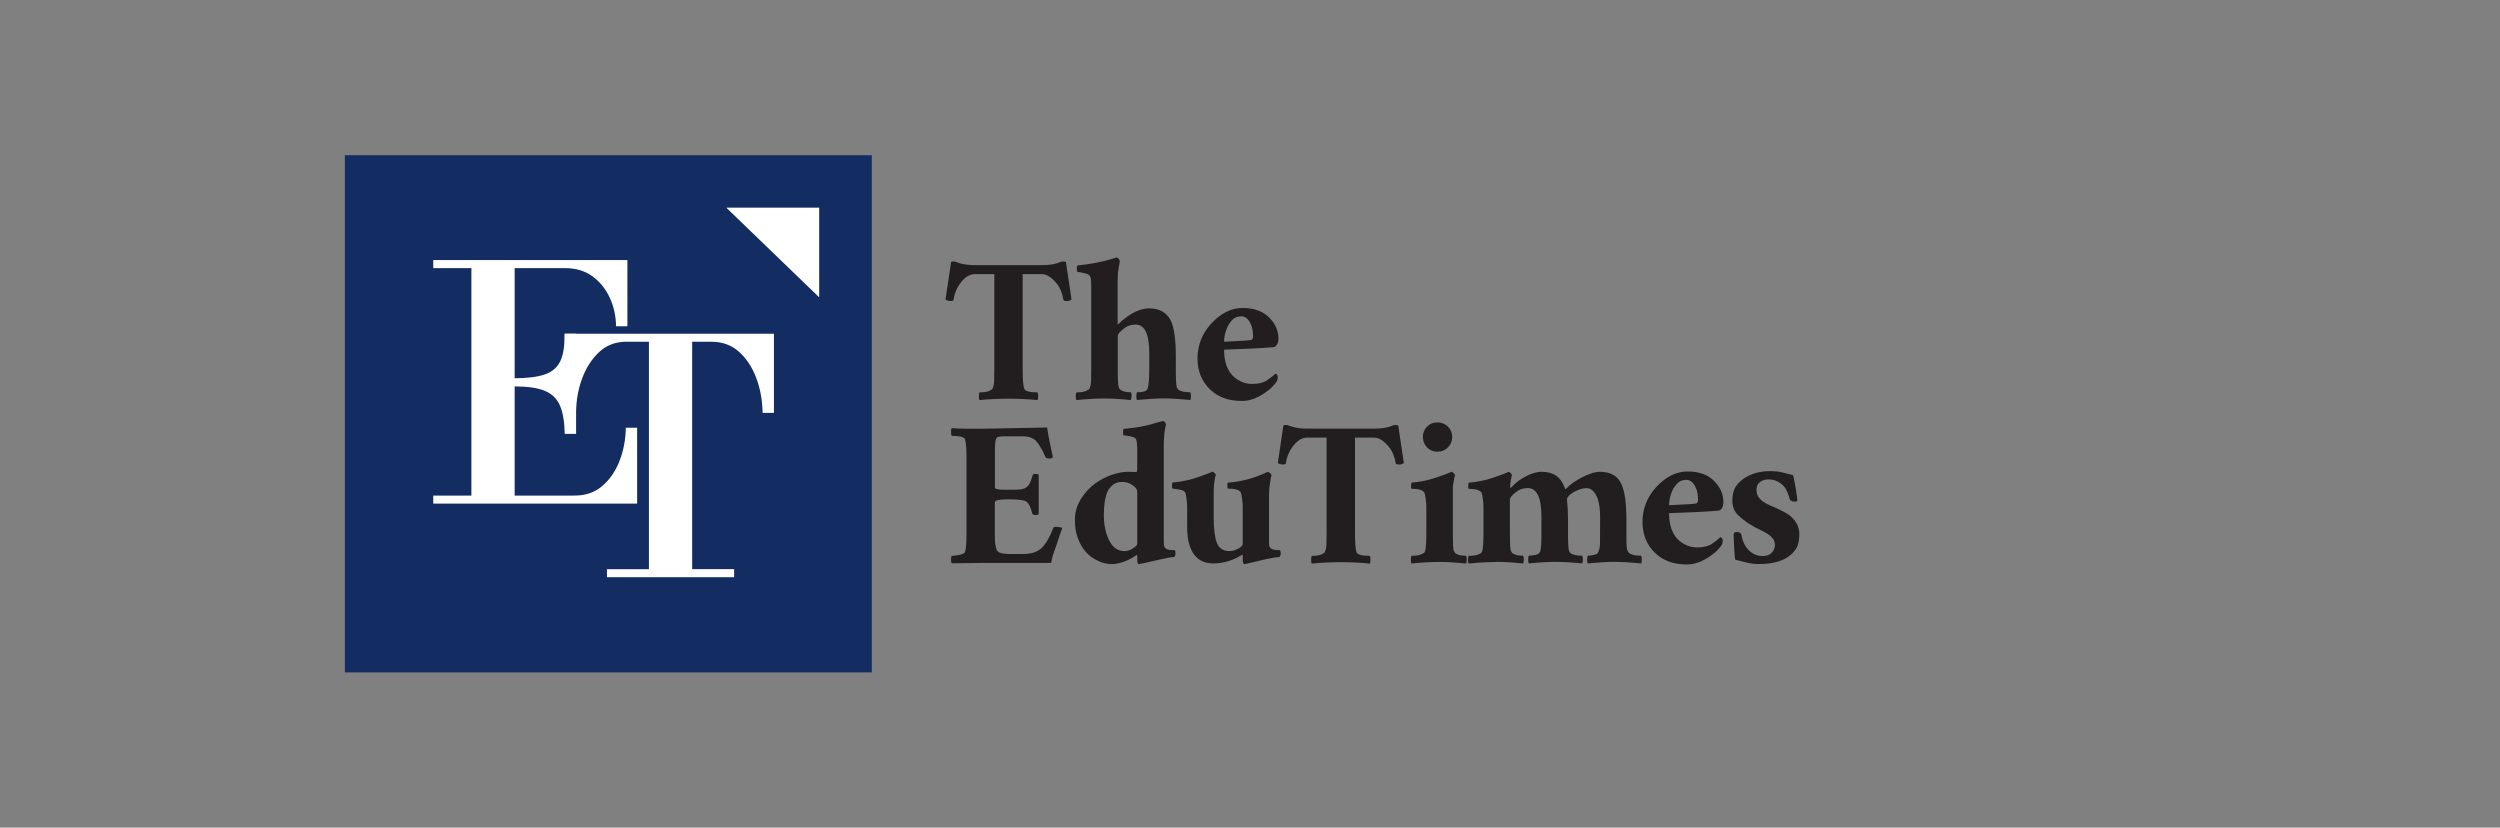
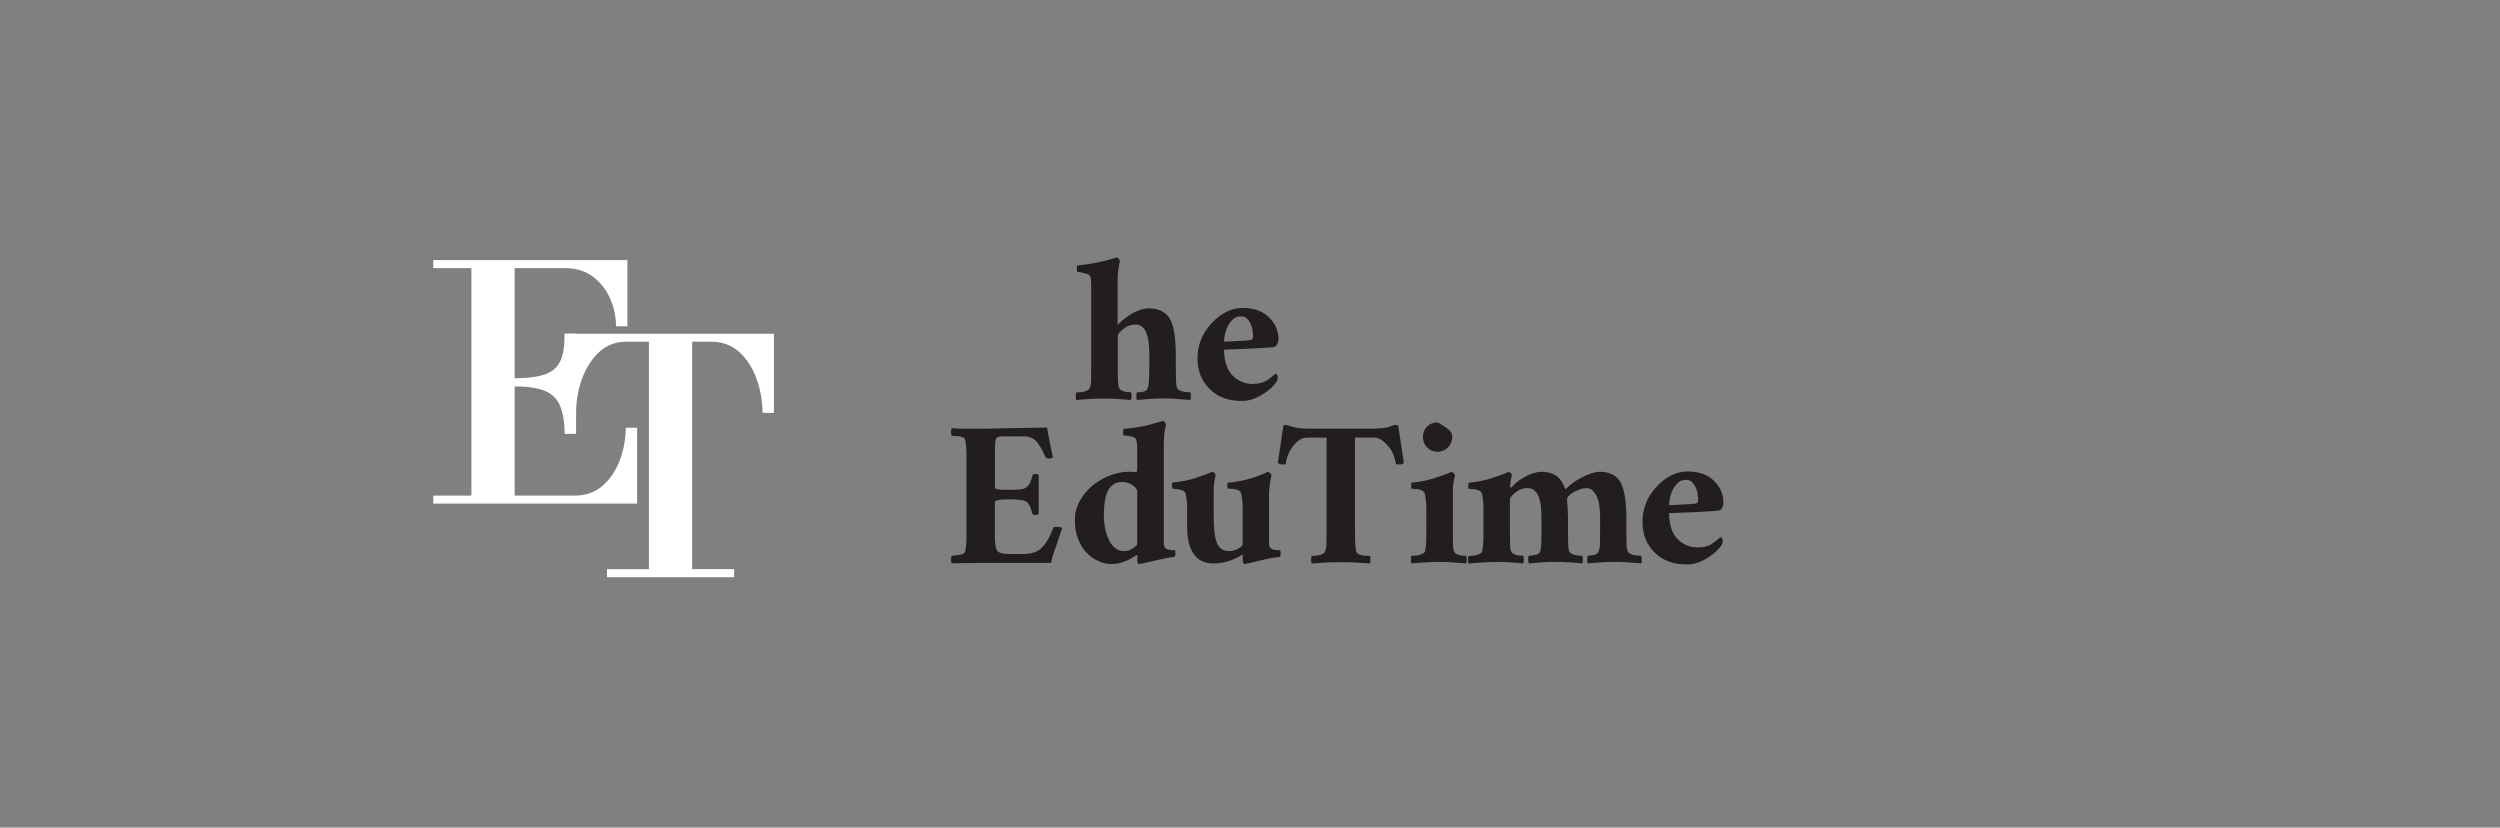
<svg xmlns="http://www.w3.org/2000/svg" width="145" height="48" viewBox="0 0 145 48" fill="none">
  <rect x="0" y="0" width="145" height="48" fill="#808080" stroke="none" />
  <g clip-path="url(#clip0_14_590)">
-     <path d="M20 9V39H50.565V9H20ZM47.511 17.238L42.138 12.05H47.511V17.238Z" fill="#132D63" />
-     <path d="M47.51 12.05V17.238L42.137 12.05H47.51Z" fill="white" />
    <path d="M35.733 18.925C35.722 18.313 35.595 17.756 35.358 17.25C35.121 16.744 34.785 16.333 34.355 16.021C33.924 15.709 33.394 15.551 32.77 15.551H25.129V15.085H36.389V18.925H35.733ZM25.129 29.21V28.743H33.335C33.959 28.743 34.489 28.562 34.919 28.198C35.35 27.835 35.686 27.357 35.923 26.756C36.16 26.155 36.287 25.508 36.298 24.808H36.954V29.21H25.129ZM27.341 28.929V15.27H29.85V28.929H27.341ZM32.754 25.164C32.742 24.464 32.648 23.915 32.474 23.516C32.3 23.117 32.004 22.833 31.585 22.663C31.166 22.493 30.569 22.41 29.795 22.41V21.94C30.569 21.94 31.174 21.865 31.605 21.715C32.035 21.564 32.336 21.304 32.505 20.928C32.675 20.553 32.758 20.027 32.758 19.356H33.414V25.164H32.758H32.754Z" fill="white" />
    <path d="M35.204 33.481V33.014H37.637V19.822H36.215C35.626 19.846 35.129 20.055 34.718 20.45C34.307 20.845 33.987 21.347 33.761 21.959C33.536 22.572 33.418 23.236 33.406 23.947H32.75V19.356H44.888V23.947H44.232C44.22 23.212 44.093 22.528 43.856 21.904C43.619 21.28 43.283 20.778 42.853 20.395C42.422 20.015 41.893 19.822 41.268 19.822H40.146V33.01H42.58V33.477H35.2L35.204 33.481Z" fill="white" />
-     <path d="M60.174 23.204C59.052 23.097 57.929 23.097 56.807 23.204C56.784 23.169 56.772 23.097 56.772 22.991C56.772 22.884 56.784 22.805 56.807 22.758C57.056 22.758 57.242 22.73 57.364 22.679C57.483 22.623 57.55 22.58 57.562 22.544C57.621 22.426 57.653 22.276 57.661 22.098C57.665 21.92 57.669 21.699 57.669 21.434V15.899H56.559C56.258 15.899 55.99 16.053 55.745 16.365C55.5 16.677 55.353 17.021 55.306 17.404C55.282 17.44 55.239 17.459 55.18 17.459C55.014 17.459 54.899 17.428 54.84 17.369L55.164 15.199C55.188 15.188 55.203 15.18 55.207 15.172C55.215 15.168 55.243 15.164 55.298 15.164C55.353 15.164 55.409 15.176 55.468 15.199C55.527 15.223 55.598 15.247 55.681 15.271C55.93 15.342 56.211 15.377 56.523 15.377H60.446C60.889 15.377 61.24 15.318 61.501 15.199C61.56 15.176 61.616 15.164 61.671 15.164C61.727 15.164 61.774 15.176 61.825 15.199L62.149 17.369C62.09 17.428 61.999 17.459 61.88 17.459C61.762 17.459 61.695 17.444 61.683 17.404C61.612 16.997 61.485 16.689 61.308 16.472C61.007 16.088 60.711 15.899 60.411 15.899H59.316V21.434C59.316 22.031 59.348 22.402 59.407 22.544C59.455 22.686 59.711 22.758 60.178 22.758C60.201 22.805 60.213 22.884 60.213 22.991C60.213 23.097 60.201 23.169 60.178 23.204H60.174Z" fill="#221E20" />
    <path d="M65.583 23.204C65.022 23.145 64.504 23.113 64.034 23.113C63.564 23.113 63.027 23.145 62.43 23.204C62.406 23.168 62.395 23.097 62.395 22.991C62.395 22.884 62.406 22.805 62.43 22.758C62.679 22.758 62.865 22.73 62.987 22.678C63.106 22.623 63.173 22.58 63.185 22.544C63.244 22.426 63.276 22.276 63.283 22.098C63.288 21.92 63.291 21.699 63.291 21.434V16.562C63.291 16.302 63.276 16.132 63.236 16.053C63.2 15.974 63.149 15.926 63.082 15.899C63.015 15.875 62.948 15.855 62.877 15.843C62.711 15.796 62.584 15.772 62.501 15.772C62.477 15.772 62.462 15.717 62.458 15.602C62.45 15.488 62.466 15.421 62.501 15.397C63.299 15.314 63.999 15.175 64.595 14.986C64.702 14.95 64.761 14.931 64.773 14.931C64.856 14.954 64.915 15.025 64.951 15.144C64.927 15.286 64.903 15.424 64.88 15.555C64.844 15.733 64.824 15.997 64.824 16.345V18.818C64.848 18.818 64.892 18.787 64.951 18.72C65.01 18.652 65.105 18.569 65.239 18.471C65.37 18.368 65.512 18.269 65.67 18.174C66.018 17.985 66.338 17.886 66.638 17.886C66.938 17.886 67.191 17.941 67.4 18.056C67.61 18.17 67.772 18.34 67.894 18.566C68.096 18.972 68.199 19.672 68.199 20.66V21.43C68.199 22.027 68.218 22.37 68.254 22.461C68.289 22.552 68.341 22.611 68.404 22.639C68.471 22.671 68.546 22.694 68.629 22.718C68.772 22.742 68.91 22.753 69.04 22.753C69.064 22.801 69.076 22.88 69.076 22.987C69.076 23.093 69.064 23.164 69.04 23.2C68.444 23.141 67.926 23.109 67.491 23.109C67.057 23.109 66.539 23.141 65.942 23.2C65.919 23.164 65.907 23.093 65.907 22.987C65.907 22.88 65.919 22.801 65.942 22.753C66.302 22.753 66.504 22.686 66.551 22.556C66.622 22.402 66.658 22.027 66.658 21.426V20.494C66.658 19.383 66.393 18.826 65.871 18.826C65.642 18.826 65.449 18.881 65.279 18.988C64.978 19.202 64.832 19.372 64.832 19.49V21.426C64.832 22.023 64.852 22.366 64.888 22.457C64.923 22.548 64.971 22.607 65.03 22.635C65.089 22.667 65.156 22.69 65.227 22.714C65.346 22.738 65.465 22.75 65.587 22.75C65.623 22.797 65.638 22.876 65.63 22.983C65.623 23.089 65.611 23.16 65.587 23.196L65.583 23.204Z" fill="#221E20" />
    <path d="M73.825 20.138C73.11 20.197 72.165 20.245 70.996 20.28C70.996 21.007 71.198 21.545 71.604 21.892C71.917 22.141 72.252 22.268 72.616 22.268C72.979 22.268 73.264 22.201 73.465 22.07C73.667 21.94 73.837 21.805 73.967 21.675C74.062 21.699 74.109 21.766 74.109 21.873C74.109 21.979 74.09 22.066 74.046 22.133C74.003 22.201 73.924 22.295 73.805 22.422C73.687 22.548 73.537 22.671 73.359 22.789C72.904 23.101 72.47 23.255 72.051 23.255C71.632 23.255 71.272 23.2 70.976 23.085C70.676 22.971 70.415 22.809 70.19 22.592C69.7 22.125 69.455 21.525 69.455 20.782C69.455 20.039 69.72 19.348 70.245 18.775C70.806 18.166 71.415 17.862 72.071 17.862C72.774 17.862 73.311 18.072 73.683 18.491C73.995 18.826 74.149 19.213 74.149 19.656C74.149 19.786 74.117 19.901 74.058 19.996C73.999 20.091 73.92 20.138 73.825 20.138ZM70.996 19.818C71.02 19.818 71.099 19.818 71.237 19.81C71.375 19.806 71.525 19.794 71.695 19.782C72.079 19.771 72.351 19.751 72.517 19.727C72.624 19.715 72.679 19.648 72.679 19.522C72.679 19.395 72.667 19.261 72.644 19.119C72.62 18.977 72.576 18.85 72.517 18.743C72.387 18.483 72.217 18.348 72.007 18.348C71.798 18.348 71.636 18.404 71.514 18.518C71.395 18.633 71.292 18.767 71.209 18.921C71.067 19.233 70.996 19.53 70.996 19.818Z" fill="#221E20" />
    <path d="M61.071 26.523C61.023 26.57 60.956 26.594 60.873 26.594C60.731 26.594 60.644 26.558 60.624 26.487C60.494 26.163 60.336 25.887 60.158 25.654C59.98 25.421 59.704 25.306 59.332 25.306H58.364C58.222 25.306 58.092 25.314 57.981 25.322C57.867 25.334 57.799 25.377 57.776 25.448C57.728 25.543 57.705 25.784 57.705 26.163V28.277C57.705 28.36 57.878 28.404 58.222 28.404H58.85C59.186 28.404 59.407 28.36 59.514 28.277C59.621 28.194 59.7 28.099 59.747 27.989C59.795 27.882 59.842 27.744 59.889 27.578C59.889 27.518 59.941 27.487 60.04 27.487C60.138 27.487 60.209 27.503 60.245 27.542V29.818C60.209 29.854 60.142 29.873 60.04 29.873C59.937 29.873 59.882 29.838 59.87 29.767C59.763 29.36 59.629 29.127 59.467 29.059C59.305 28.992 58.973 28.961 58.463 28.961C57.953 28.961 57.701 29.02 57.701 29.138V31.11C57.701 31.458 57.736 31.718 57.807 31.9C57.879 32.054 58.135 32.133 58.578 32.133H59.348C59.826 32.133 60.186 32.011 60.431 31.766C60.676 31.521 60.893 31.142 61.087 30.628C61.099 30.581 61.142 30.557 61.213 30.557C61.426 30.557 61.561 30.581 61.608 30.628C61.549 30.782 61.49 30.952 61.43 31.138C61.371 31.323 61.312 31.505 61.253 31.683C61.11 32.054 61.012 32.374 60.964 32.651H56.808L55.196 32.671C55.172 32.635 55.16 32.564 55.16 32.457C55.16 32.351 55.172 32.279 55.196 32.244C55.243 32.244 55.346 32.232 55.5 32.208C55.765 32.173 55.919 32.114 55.966 32.031C56.025 31.888 56.057 31.517 56.057 30.92V26.566C56.057 25.993 56.025 25.622 55.966 25.456C55.883 25.338 55.626 25.278 55.196 25.278C55.172 25.231 55.16 25.152 55.16 25.045C55.16 24.939 55.172 24.867 55.196 24.832C55.472 24.855 55.757 24.867 56.057 24.867H56.899L60.731 24.796C60.814 25.334 60.929 25.914 61.071 26.535V26.523Z" fill="#221E20" />
    <path d="M65.963 32.434V32.236C65.963 32.189 65.943 32.177 65.908 32.2C65.872 32.224 65.805 32.268 65.71 32.327C65.615 32.386 65.501 32.445 65.37 32.505C64.762 32.781 64.193 32.785 63.667 32.52C63.13 32.272 62.747 31.841 62.522 31.233C62.403 30.936 62.344 30.573 62.344 30.15C62.344 29.727 62.454 29.332 62.676 28.969C62.897 28.605 63.169 28.305 63.489 28.064C63.813 27.827 64.149 27.649 64.501 27.534C64.853 27.42 65.161 27.364 65.422 27.364C65.682 27.364 65.844 27.372 65.904 27.384C65.939 27.384 65.959 27.293 65.959 27.116V26.041C65.959 25.792 65.935 25.598 65.888 25.468C65.852 25.397 65.742 25.341 65.556 25.306C65.37 25.27 65.244 25.251 65.173 25.251C65.149 25.251 65.137 25.195 65.137 25.081C65.137 24.966 65.149 24.899 65.173 24.875C65.84 24.816 66.386 24.721 66.8 24.599C67.215 24.476 67.441 24.413 67.472 24.421C67.504 24.429 67.535 24.453 67.571 24.5C67.606 24.547 67.626 24.591 67.626 24.626C67.543 24.962 67.5 25.353 67.5 25.808V31.359C67.5 31.454 67.5 31.537 67.508 31.608C67.512 31.679 67.547 31.746 67.606 31.805C67.678 31.877 67.855 31.912 68.144 31.912C68.168 31.959 68.179 32.023 68.179 32.102C68.179 32.181 68.156 32.248 68.108 32.307C67.895 32.319 67.591 32.374 67.196 32.469C66.492 32.635 66.109 32.718 66.05 32.718C65.99 32.718 65.959 32.623 65.959 32.43L65.963 32.434ZM65.208 31.967C65.374 31.967 65.544 31.912 65.71 31.805C65.876 31.699 65.959 31.608 65.959 31.537V28.491C65.959 28.384 65.868 28.265 65.69 28.143C65.513 28.016 65.311 27.953 65.09 27.953C64.868 27.953 64.695 28.005 64.56 28.107C64.43 28.21 64.319 28.344 64.236 28.51C64.094 28.834 64.023 29.285 64.023 29.861C64.023 30.438 64.126 30.936 64.335 31.347C64.544 31.758 64.833 31.963 65.204 31.963L65.208 31.967Z" fill="#221E20" />
    <path d="M71.244 27.993C72.018 27.933 72.785 27.724 73.536 27.364C73.583 27.376 73.63 27.408 73.678 27.455C73.725 27.503 73.749 27.538 73.749 27.562C73.725 27.621 73.694 27.779 73.658 28.036C73.623 28.293 73.603 28.506 73.603 28.672V31.359C73.603 31.454 73.603 31.537 73.611 31.608C73.615 31.679 73.65 31.746 73.71 31.805C73.781 31.877 73.958 31.912 74.247 31.912C74.27 31.959 74.282 32.023 74.282 32.102C74.282 32.181 74.259 32.248 74.211 32.307C73.97 32.319 73.583 32.39 73.046 32.52C72.508 32.651 72.224 32.718 72.184 32.718C72.113 32.718 72.078 32.623 72.078 32.43V32.232C72.078 32.185 72.066 32.165 72.042 32.177C71.505 32.513 70.948 32.679 70.375 32.679C69.597 32.679 69.115 32.244 68.925 31.371C68.877 31.106 68.854 30.841 68.854 30.565V29.364C68.854 29.269 68.842 29.127 68.818 28.933C68.794 28.743 68.771 28.621 68.747 28.573C68.688 28.455 68.482 28.384 68.139 28.36C68.067 28.348 68.024 28.34 68.004 28.332C67.984 28.328 67.977 28.265 67.977 28.155C67.977 28.044 67.988 27.985 68.012 27.985C68.466 27.949 68.909 27.862 69.336 27.724C69.762 27.586 70.094 27.463 70.32 27.357C70.367 27.368 70.41 27.4 70.454 27.447C70.497 27.495 70.517 27.53 70.517 27.554C70.493 27.602 70.47 27.704 70.446 27.858C70.422 28.012 70.406 28.147 70.403 28.253C70.395 28.36 70.395 28.498 70.395 28.664V30.027C70.395 30.66 70.454 31.142 70.572 31.47C70.691 31.797 70.936 31.963 71.307 31.963C71.473 31.963 71.643 31.916 71.817 31.821C71.991 31.726 72.078 31.632 72.078 31.533V29.364C72.078 29.269 72.066 29.127 72.042 28.933C72.018 28.743 71.995 28.621 71.971 28.573C71.9 28.419 71.647 28.34 71.22 28.34C71.197 28.328 71.185 28.265 71.185 28.151C71.185 28.036 71.201 27.981 71.24 27.981L71.244 27.993Z" fill="#221E20" />
    <path d="M79.447 32.687C78.325 32.58 77.203 32.58 76.081 32.687C76.057 32.651 76.045 32.58 76.045 32.473C76.045 32.367 76.057 32.288 76.081 32.24C76.33 32.24 76.516 32.212 76.638 32.161C76.757 32.106 76.824 32.062 76.835 32.027C76.895 31.908 76.926 31.758 76.934 31.58C76.938 31.402 76.942 31.181 76.942 30.916V25.381H75.832C75.532 25.381 75.263 25.535 75.018 25.847C74.773 26.16 74.627 26.503 74.579 26.887C74.556 26.922 74.512 26.942 74.453 26.942C74.287 26.942 74.172 26.91 74.113 26.851L74.437 24.682C74.461 24.67 74.477 24.662 74.481 24.654C74.489 24.65 74.516 24.646 74.572 24.646C74.627 24.646 74.682 24.658 74.742 24.682C74.801 24.706 74.872 24.729 74.955 24.753C75.204 24.824 75.484 24.86 75.796 24.86H79.72C80.162 24.86 80.514 24.8 80.775 24.682C80.834 24.658 80.889 24.646 80.945 24.646C81 24.646 81.047 24.658 81.099 24.682L81.423 26.851C81.363 26.91 81.272 26.942 81.154 26.942C81.035 26.942 80.968 26.926 80.956 26.887C80.885 26.48 80.759 26.171 80.581 25.954C80.281 25.571 79.984 25.381 79.684 25.381H78.59V30.916C78.59 31.513 78.621 31.884 78.681 32.027C78.728 32.169 78.985 32.24 79.451 32.24C79.475 32.288 79.487 32.367 79.487 32.473C79.487 32.58 79.475 32.651 79.451 32.687H79.447Z" fill="#221E20" />
-     <path d="M84.39 27.562C84.367 27.621 84.323 27.843 84.264 28.226V30.913C84.264 31.509 84.28 31.853 84.319 31.944C84.359 32.035 84.402 32.094 84.461 32.121C84.521 32.153 84.588 32.177 84.659 32.2C84.778 32.224 84.904 32.236 85.034 32.236C85.058 32.283 85.07 32.362 85.07 32.469C85.07 32.576 85.058 32.647 85.034 32.682C84.438 32.623 83.924 32.592 83.493 32.592C83.004 32.592 82.462 32.623 81.866 32.682C81.842 32.647 81.83 32.576 81.83 32.469C81.83 32.362 81.842 32.283 81.866 32.236C82.115 32.236 82.3 32.208 82.423 32.157C82.541 32.102 82.612 32.058 82.636 32.023C82.695 31.881 82.727 31.509 82.727 30.913V29.372C82.727 29.277 82.715 29.134 82.691 28.941C82.668 28.751 82.644 28.629 82.62 28.581C82.537 28.427 82.284 28.348 81.87 28.348C81.846 28.336 81.838 28.273 81.842 28.159C81.846 28.044 81.862 27.989 81.885 27.989C82.34 27.953 82.782 27.866 83.209 27.728C83.636 27.59 83.968 27.467 84.193 27.36C84.228 27.372 84.272 27.404 84.319 27.451C84.367 27.499 84.39 27.534 84.39 27.558V27.562ZM82.529 25.342C82.529 25.105 82.608 24.903 82.77 24.741C82.932 24.579 83.13 24.5 83.371 24.5C83.612 24.5 83.814 24.579 83.979 24.741C84.145 24.903 84.228 25.105 84.228 25.342C84.228 25.579 84.145 25.784 83.979 25.95C83.814 26.116 83.608 26.199 83.371 26.199C83.134 26.199 82.932 26.116 82.77 25.95C82.608 25.784 82.529 25.579 82.529 25.342Z" fill="#221E20" />
+     <path d="M84.39 27.562C84.367 27.621 84.323 27.843 84.264 28.226V30.913C84.264 31.509 84.28 31.853 84.319 31.944C84.359 32.035 84.402 32.094 84.461 32.121C84.521 32.153 84.588 32.177 84.659 32.2C84.778 32.224 84.904 32.236 85.034 32.236C85.058 32.283 85.07 32.362 85.07 32.469C85.07 32.576 85.058 32.647 85.034 32.682C84.438 32.623 83.924 32.592 83.493 32.592C83.004 32.592 82.462 32.623 81.866 32.682C81.842 32.647 81.83 32.576 81.83 32.469C81.83 32.362 81.842 32.283 81.866 32.236C82.115 32.236 82.3 32.208 82.423 32.157C82.541 32.102 82.612 32.058 82.636 32.023C82.695 31.881 82.727 31.509 82.727 30.913V29.372C82.727 29.277 82.715 29.134 82.691 28.941C82.668 28.751 82.644 28.629 82.62 28.581C82.537 28.427 82.284 28.348 81.87 28.348C81.846 28.336 81.838 28.273 81.842 28.159C81.846 28.044 81.862 27.989 81.885 27.989C82.34 27.953 82.782 27.866 83.209 27.728C83.636 27.59 83.968 27.467 84.193 27.36C84.228 27.372 84.272 27.404 84.319 27.451C84.367 27.499 84.39 27.534 84.39 27.558V27.562ZM82.529 25.342C82.529 25.105 82.608 24.903 82.77 24.741C82.932 24.579 83.13 24.5 83.371 24.5C84.145 24.903 84.228 25.105 84.228 25.342C84.228 25.579 84.145 25.784 83.979 25.95C83.814 26.116 83.608 26.199 83.371 26.199C83.134 26.199 82.932 26.116 82.77 25.95C82.608 25.784 82.529 25.579 82.529 25.342Z" fill="#221E20" />
    <path d="M86.808 32.596C86.318 32.596 85.777 32.627 85.18 32.686C85.156 32.651 85.144 32.58 85.144 32.473C85.144 32.366 85.156 32.287 85.18 32.24C85.429 32.24 85.615 32.212 85.737 32.161C85.856 32.106 85.927 32.062 85.951 32.027C86.01 31.884 86.041 31.513 86.041 30.916V29.375C86.041 29.281 86.03 29.138 86.006 28.945C85.982 28.755 85.958 28.633 85.935 28.585C85.852 28.431 85.599 28.352 85.184 28.352C85.16 28.34 85.152 28.277 85.156 28.163C85.16 28.048 85.176 27.993 85.2 27.993C85.654 27.957 86.097 27.87 86.523 27.732C86.95 27.593 87.282 27.471 87.507 27.364C87.543 27.376 87.586 27.408 87.634 27.455C87.681 27.503 87.701 27.538 87.689 27.562C87.642 27.763 87.61 27.937 87.598 28.079C87.586 28.222 87.586 28.293 87.598 28.293C87.61 28.293 87.622 28.289 87.634 28.277C87.645 28.265 87.665 28.253 87.689 28.241C87.855 28.052 88.06 27.882 88.297 27.74C88.716 27.491 89.088 27.364 89.416 27.364C89.743 27.364 90.02 27.436 90.241 27.578C90.463 27.72 90.644 27.985 90.787 28.368C90.81 28.368 90.854 28.336 90.913 28.269C90.972 28.202 91.079 28.119 91.225 28.008C91.375 27.902 91.537 27.799 91.719 27.704C92.15 27.479 92.509 27.364 92.802 27.364C93.094 27.364 93.347 27.42 93.552 27.534C93.762 27.649 93.92 27.819 94.026 28.044C94.228 28.451 94.331 29.15 94.331 30.138V30.908C94.331 31.173 94.331 31.39 94.338 31.572C94.343 31.75 94.366 31.88 94.402 31.956C94.437 32.035 94.489 32.086 94.552 32.117C94.619 32.149 94.694 32.173 94.777 32.197C94.896 32.22 95.034 32.232 95.188 32.232C95.212 32.279 95.224 32.358 95.224 32.465C95.224 32.572 95.212 32.643 95.188 32.678C94.591 32.619 94.074 32.588 93.639 32.588C93.205 32.588 92.687 32.619 92.09 32.678C92.067 32.643 92.055 32.572 92.055 32.465C92.055 32.358 92.067 32.279 92.09 32.232C92.162 32.232 92.276 32.216 92.43 32.189C92.584 32.161 92.675 32.102 92.699 32.019C92.758 31.9 92.79 31.75 92.798 31.572C92.802 31.394 92.805 31.173 92.805 30.908V29.976C92.805 29.225 92.663 28.716 92.375 28.455C92.28 28.36 92.162 28.313 92.027 28.313C91.893 28.313 91.755 28.336 91.624 28.384C91.494 28.431 91.375 28.486 91.265 28.546C91.016 28.7 90.889 28.838 90.889 28.957V29.028C90.925 29.375 90.945 29.743 90.945 30.138V30.908C90.945 31.505 90.964 31.849 91 31.94C91.035 32.031 91.087 32.09 91.15 32.117C91.217 32.149 91.288 32.173 91.375 32.197C91.494 32.22 91.624 32.232 91.77 32.232C91.794 32.279 91.806 32.358 91.806 32.465C91.806 32.572 91.794 32.643 91.77 32.678C91.174 32.619 90.64 32.588 90.174 32.588C89.767 32.588 89.265 32.619 88.669 32.678C88.645 32.643 88.633 32.572 88.633 32.465C88.633 32.358 88.645 32.279 88.669 32.232C88.752 32.232 88.874 32.216 89.036 32.189C89.198 32.157 89.297 32.09 89.333 31.983C89.38 31.853 89.404 31.493 89.404 30.908V29.976C89.404 28.866 89.139 28.309 88.614 28.309C88.388 28.309 88.191 28.364 88.021 28.471C87.721 28.684 87.574 28.854 87.574 28.972V30.908C87.574 31.505 87.59 31.849 87.63 31.94C87.669 32.031 87.713 32.09 87.772 32.117C87.831 32.149 87.898 32.173 87.969 32.197C88.088 32.22 88.215 32.232 88.345 32.232C88.368 32.279 88.38 32.358 88.38 32.465C88.38 32.572 88.368 32.643 88.345 32.678C87.748 32.619 87.235 32.588 86.804 32.588L86.808 32.596Z" fill="#221E20" />
    <path d="M99.633 29.62C98.918 29.68 97.974 29.727 96.805 29.763C96.805 30.49 97.006 31.027 97.413 31.375C97.725 31.624 98.061 31.75 98.424 31.75C98.788 31.75 99.072 31.683 99.274 31.553C99.475 31.422 99.645 31.288 99.776 31.157C99.871 31.181 99.918 31.248 99.918 31.355C99.918 31.462 99.898 31.549 99.855 31.616C99.811 31.683 99.732 31.778 99.614 31.904C99.495 32.031 99.345 32.153 99.167 32.272C98.713 32.584 98.278 32.738 97.859 32.738C97.441 32.738 97.081 32.682 96.785 32.568C96.484 32.453 96.224 32.291 95.999 32.074C95.509 31.608 95.264 31.007 95.264 30.265C95.264 29.522 95.528 28.83 96.054 28.257C96.615 27.649 97.223 27.345 97.879 27.345C98.582 27.345 99.12 27.554 99.491 27.973C99.803 28.309 99.957 28.696 99.957 29.139C99.957 29.269 99.926 29.383 99.867 29.478C99.807 29.573 99.728 29.62 99.633 29.62ZM96.805 29.3C96.828 29.3 96.907 29.3 97.046 29.293C97.184 29.289 97.334 29.277 97.504 29.265C97.887 29.253 98.16 29.233 98.326 29.21C98.432 29.198 98.488 29.131 98.488 29.004C98.488 28.878 98.476 28.743 98.452 28.601C98.428 28.459 98.385 28.332 98.326 28.226C98.195 27.965 98.025 27.831 97.816 27.831C97.607 27.831 97.445 27.886 97.322 28.001C97.204 28.115 97.101 28.25 97.018 28.404C96.876 28.716 96.805 29.012 96.805 29.3Z" fill="#221E20" />
-     <path d="M100.565 30.948C100.565 30.889 100.625 30.857 100.743 30.857C100.862 30.857 100.945 30.901 100.992 30.983C101.075 31.45 101.257 31.79 101.53 32.003C101.731 32.169 101.96 32.252 102.209 32.252C102.458 32.252 102.644 32.185 102.766 32.054C102.885 31.924 102.944 31.778 102.944 31.623C102.944 31.469 102.904 31.339 102.829 31.24C102.75 31.138 102.656 31.051 102.541 30.98C102.426 30.908 102.3 30.837 102.158 30.766C101.632 30.529 101.19 30.241 100.834 29.905C100.593 29.68 100.475 29.387 100.475 29.036C100.475 28.684 100.546 28.407 100.688 28.202C100.83 28 101.012 27.831 101.225 27.7C101.632 27.451 102.114 27.325 102.675 27.325C102.948 27.325 103.189 27.352 103.39 27.404C103.592 27.459 103.797 27.507 103.999 27.558C104.07 27.858 104.129 28.162 104.177 28.471C104.224 28.783 104.248 28.965 104.248 29.016C104.248 29.067 104.193 29.095 104.086 29.095C103.979 29.095 103.888 29.059 103.817 28.988C103.722 28.64 103.616 28.392 103.493 28.238C103.244 27.949 102.932 27.807 102.561 27.807C102.359 27.807 102.193 27.862 102.067 27.969C101.94 28.076 101.877 28.218 101.877 28.399C101.877 28.581 101.917 28.724 101.992 28.83C102.071 28.937 102.166 29.032 102.28 29.107C102.395 29.186 102.521 29.253 102.663 29.312C102.806 29.372 102.952 29.435 103.094 29.502C103.236 29.569 103.387 29.644 103.541 29.727C103.695 29.81 103.833 29.913 103.951 30.031C104.228 30.308 104.362 30.624 104.362 30.987C104.362 31.351 104.295 31.635 104.165 31.837C104.034 32.038 103.861 32.208 103.647 32.339C103.24 32.588 102.703 32.714 102.035 32.714C101.759 32.714 101.498 32.682 101.249 32.615C101 32.548 100.795 32.501 100.641 32.461C100.617 32.295 100.597 32.078 100.585 31.809C100.573 31.541 100.565 31.339 100.558 31.201C100.55 31.062 100.55 30.976 100.55 30.94L100.565 30.948Z" fill="#221E20" />
  </g>
  <defs>
    <clipPath id="clip0_14_590">
      <rect width="84.378" height="30" fill="white" transform="translate(20 9)" />
    </clipPath>
  </defs>
</svg>